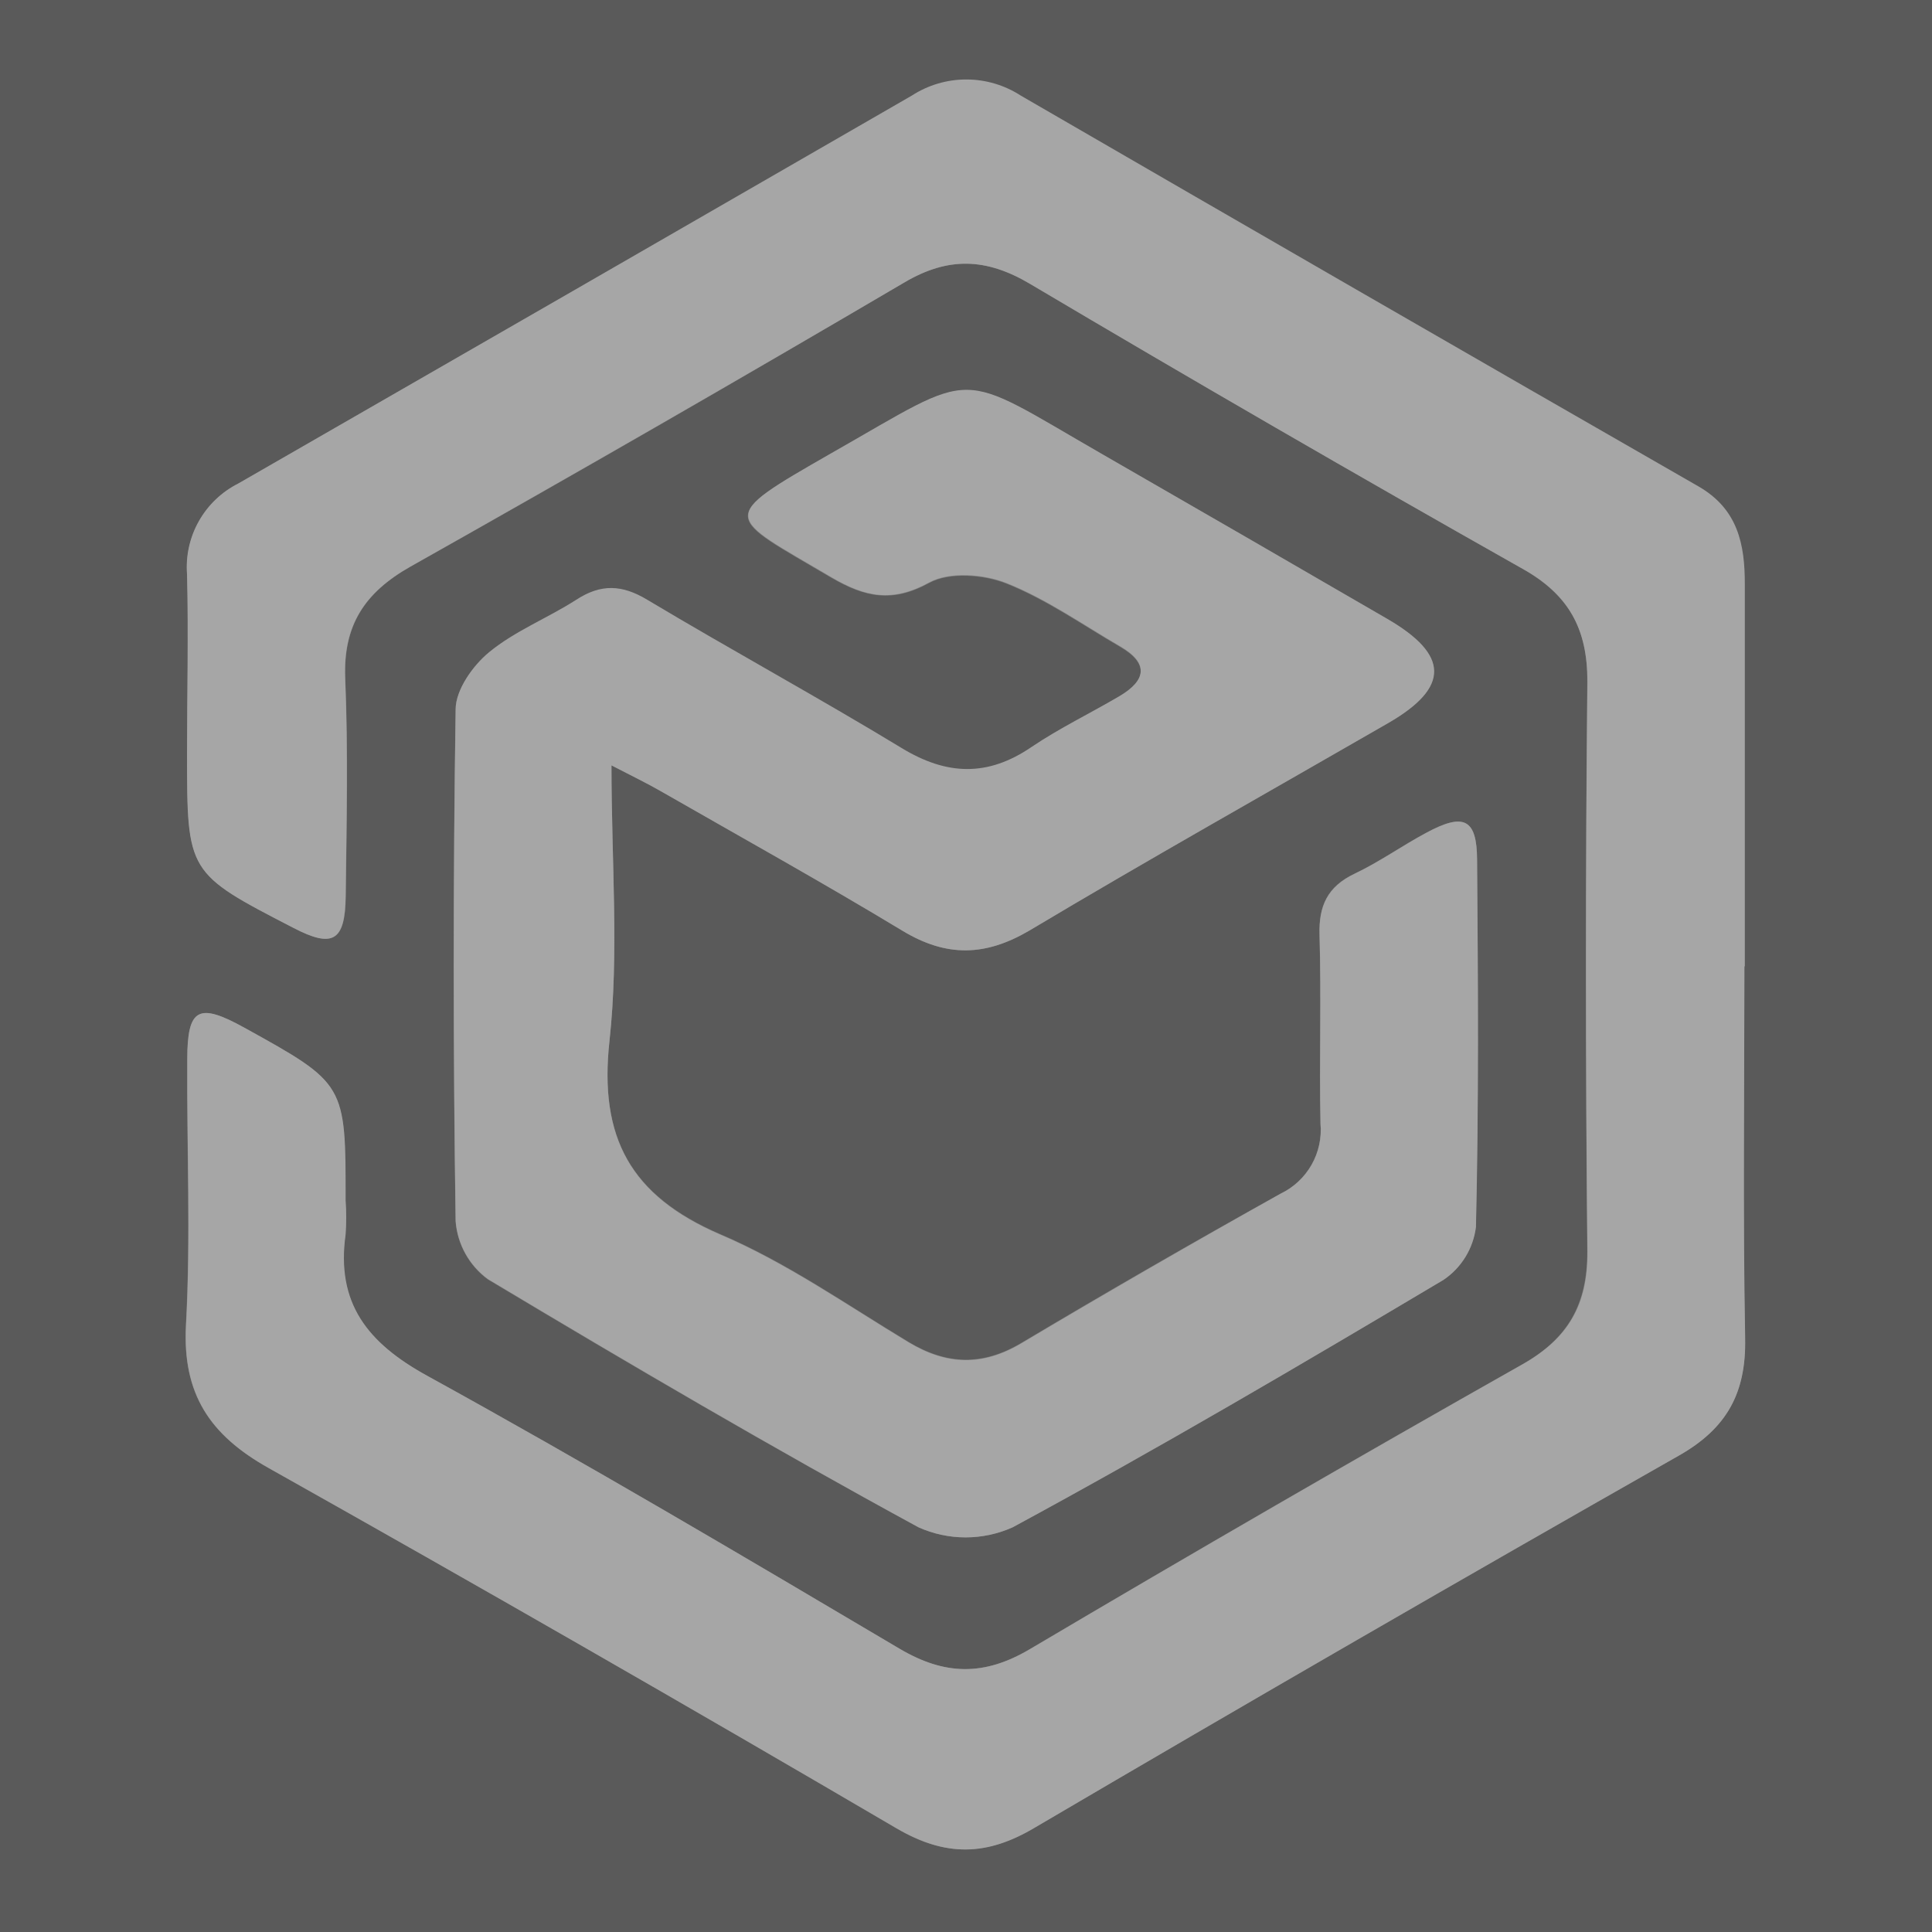
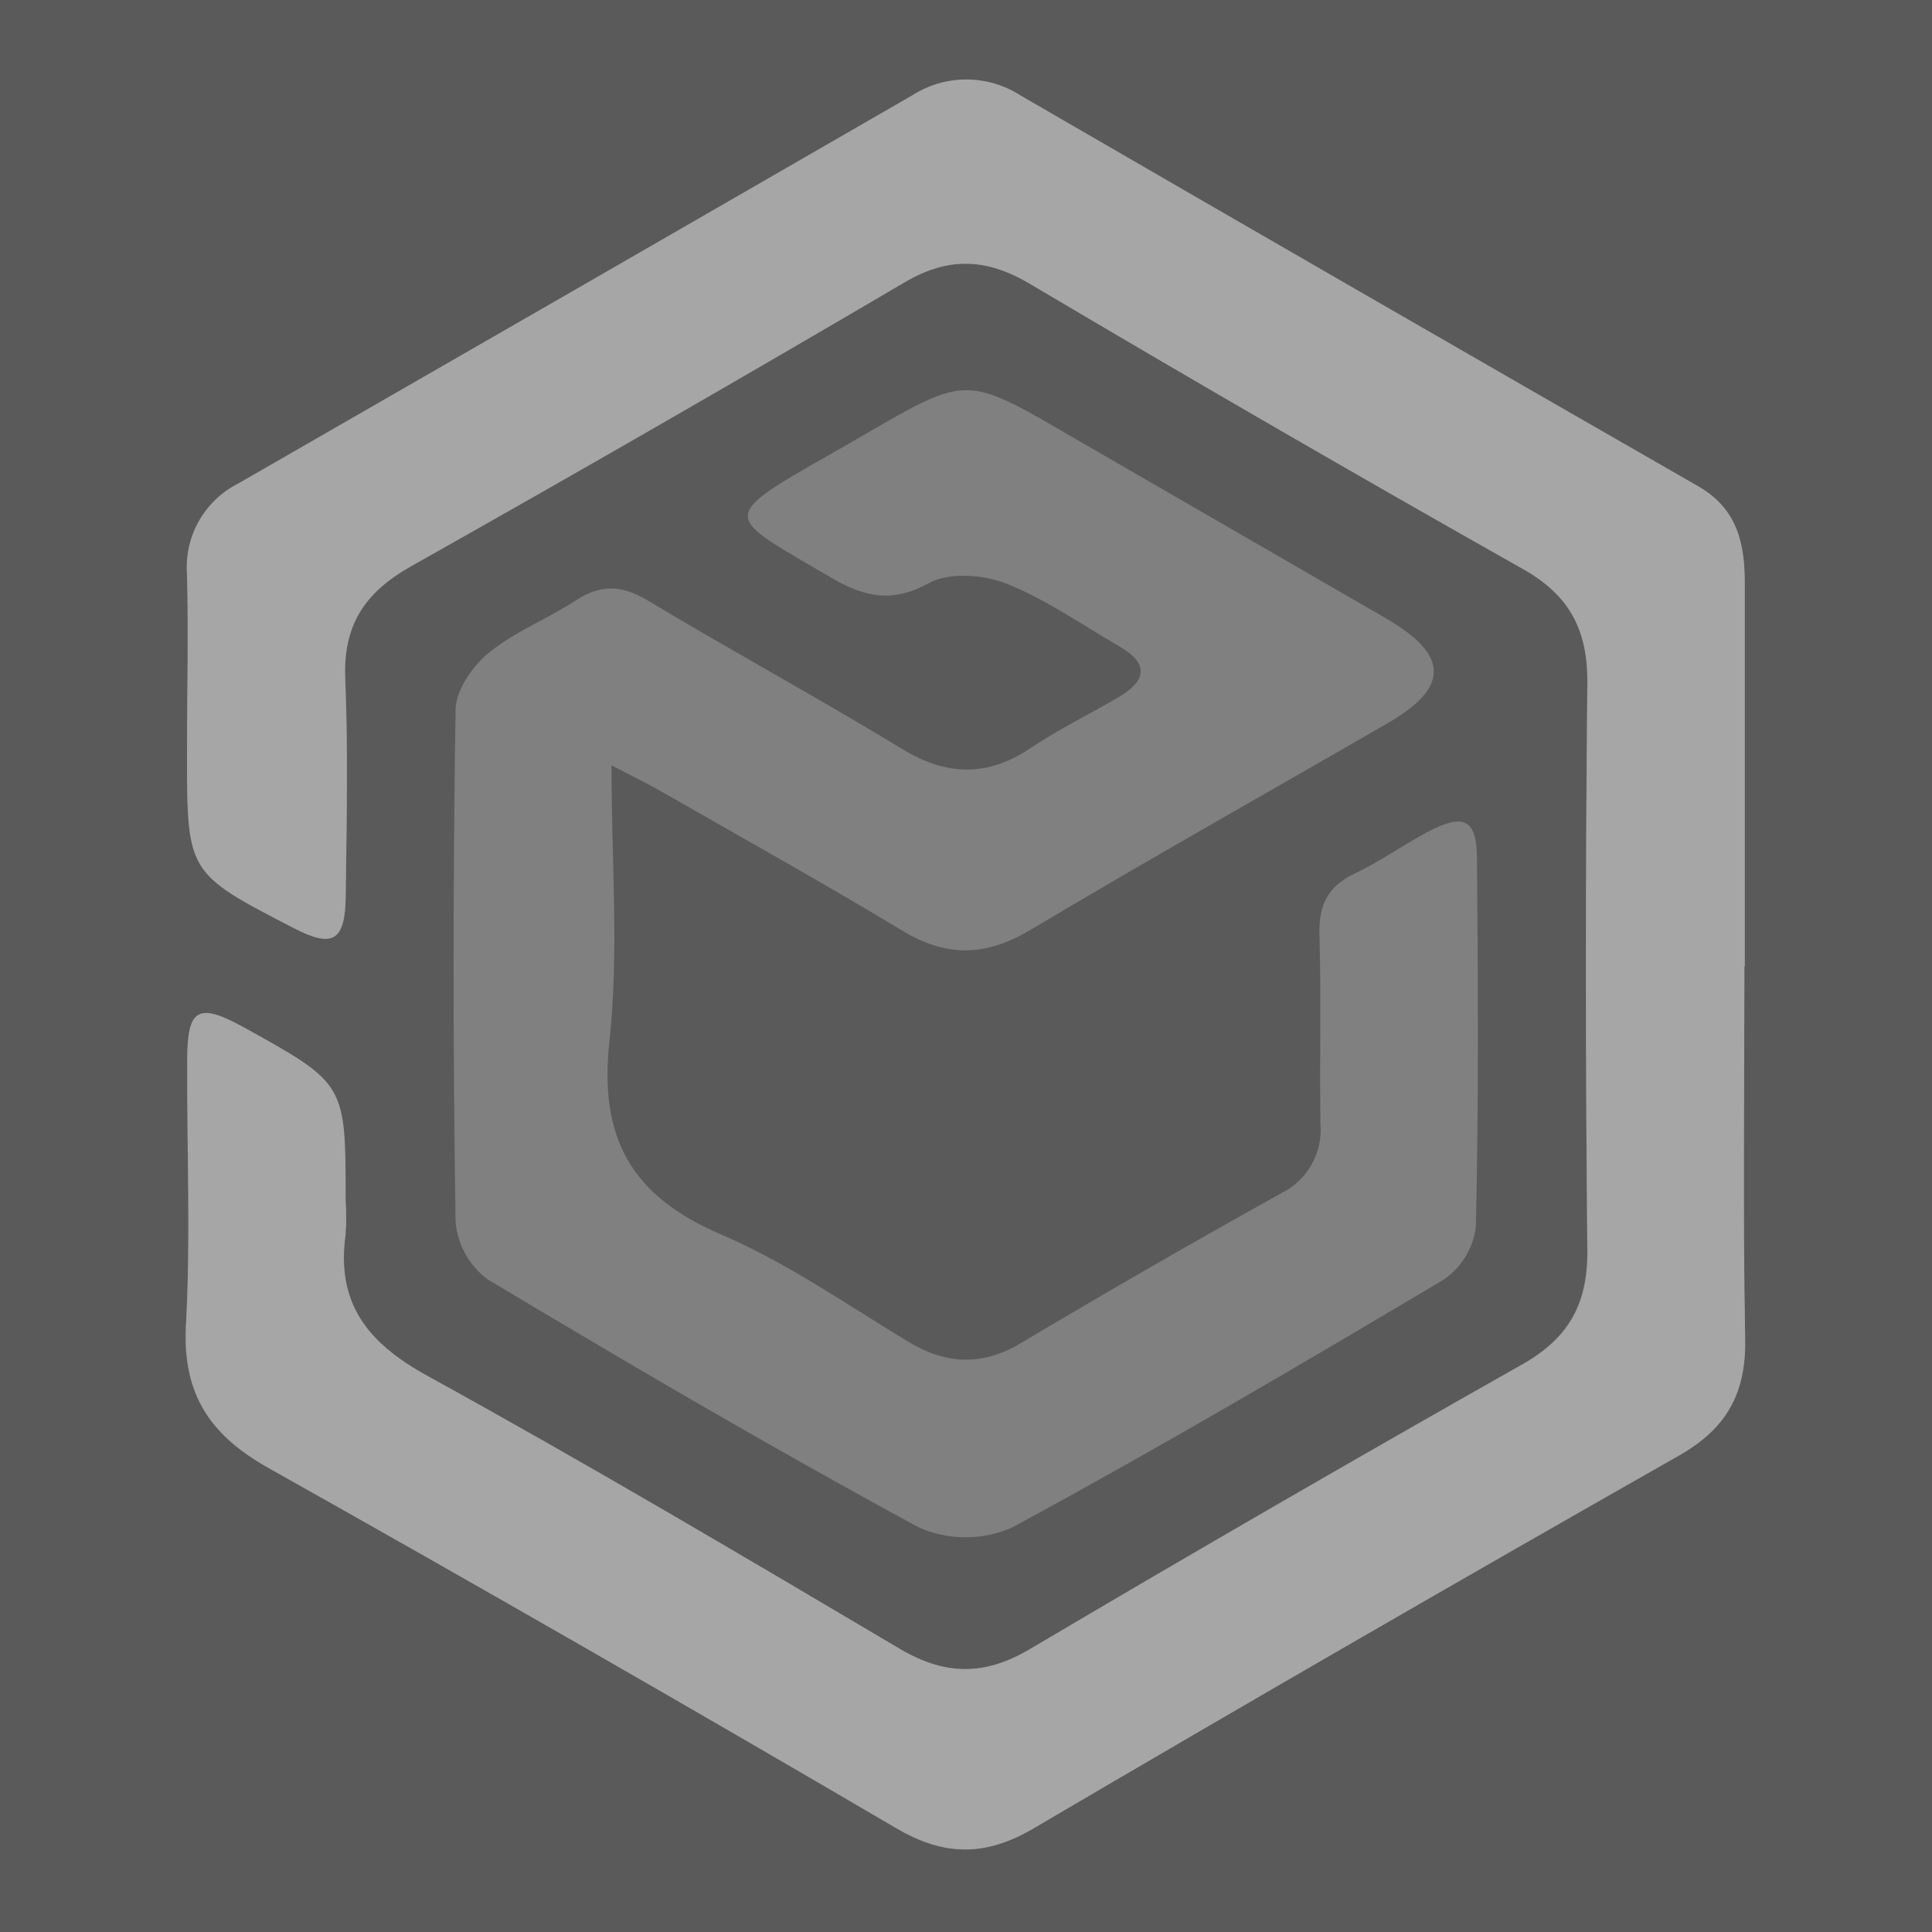
<svg xmlns="http://www.w3.org/2000/svg" width="67" height="67" viewBox="0 0 67 67" fill="none">
  <rect x="0" y="0" width="67" height="67" fill="#808080" stroke="none" />
  <g opacity="0.3" clip-path="url(#clip0_3_6321)">
    <path d="M67 67H0V0H67V67ZM60.494 33.52C60.494 29.108 60.494 24.7 60.494 20.288C60.494 18.881 60.253 17.665 58.876 16.877C51.044 12.382 43.219 7.872 35.403 3.35C34.839 2.984 34.182 2.79 33.51 2.79C32.838 2.79 32.181 2.984 31.617 3.35C23.845 7.817 16.063 12.289 8.271 16.767C7.695 17.057 7.219 17.512 6.902 18.074C6.585 18.636 6.443 19.279 6.492 19.922C6.549 21.986 6.492 24.053 6.492 26.117C6.492 30.274 6.492 30.274 10.177 32.177C11.544 32.887 11.973 32.649 11.993 31.078C12.023 28.565 12.08 26.053 11.976 23.544C11.899 21.688 12.646 20.549 14.241 19.648C19.98 16.423 25.686 13.139 31.356 9.795C32.894 8.894 34.21 8.948 35.711 9.842C41.379 13.192 47.074 16.486 52.796 19.725C54.404 20.633 55.061 21.812 55.044 23.638C54.979 30.226 54.979 36.814 55.044 43.403C55.044 45.242 54.374 46.418 52.789 47.315C47.059 50.551 41.364 53.845 35.704 57.194C34.113 58.133 32.75 58.099 31.182 57.171C25.758 53.962 20.331 50.749 14.81 47.711C12.74 46.572 11.635 45.195 11.98 42.806C12.006 42.416 12.006 42.024 11.98 41.634C11.98 37.584 11.98 37.584 8.465 35.637C6.878 34.76 6.502 34.967 6.489 36.736C6.472 39.808 6.613 42.887 6.445 45.949C6.318 48.337 7.269 49.764 9.306 50.907C16.603 55 23.861 59.166 31.081 63.402C32.79 64.407 34.21 64.364 35.895 63.372C43.303 59.017 50.742 54.72 58.213 50.481C59.888 49.536 60.558 48.307 60.514 46.414C60.441 42.12 60.494 37.818 60.494 33.52ZM21.206 26.542C21.959 26.934 22.442 27.165 22.907 27.433C25.715 29.041 28.542 30.616 31.312 32.287C32.83 33.199 34.17 33.165 35.688 32.277C39.811 29.815 43.989 27.47 48.143 25.068C50.263 23.839 50.25 22.723 48.099 21.463C44.816 19.565 41.531 17.667 38.244 15.768C33.041 12.79 33.989 12.79 28.81 15.745C24.79 18.023 25.159 17.869 28.84 20.043C30.003 20.713 30.941 20.921 32.224 20.217C32.924 19.835 34.113 19.926 34.904 20.241C36.291 20.793 37.543 21.678 38.847 22.435C39.852 23.018 39.744 23.614 38.82 24.16C37.815 24.756 36.746 25.266 35.778 25.919C34.254 26.951 32.83 26.924 31.262 25.959C28.344 24.187 25.356 22.559 22.445 20.814C21.567 20.288 20.837 20.258 19.979 20.814C19.005 21.457 17.872 21.892 16.964 22.626C16.398 23.088 15.809 23.926 15.799 24.606C15.707 30.522 15.707 36.44 15.799 42.361C15.83 42.757 15.946 43.141 16.139 43.488C16.332 43.835 16.597 44.136 16.918 44.371C21.845 47.322 26.803 50.227 31.852 52.964C32.365 53.194 32.921 53.313 33.483 53.313C34.046 53.313 34.602 53.194 35.115 52.964C40.166 50.23 45.121 47.319 50.059 44.381C50.367 44.173 50.626 43.901 50.819 43.585C51.013 43.268 51.136 42.913 51.181 42.545C51.282 38.307 51.255 34.063 51.221 29.815C51.221 28.385 50.759 28.174 49.443 28.887C48.608 29.336 47.828 29.892 46.974 30.297C46.029 30.743 45.727 31.41 45.758 32.425C45.821 34.602 45.758 36.78 45.791 38.957C45.837 39.456 45.729 39.956 45.481 40.392C45.234 40.827 44.859 41.176 44.408 41.393C41.379 43.077 38.385 44.801 35.426 46.565C34.086 47.369 32.83 47.336 31.503 46.532C29.353 45.235 27.266 43.771 24.974 42.796C21.869 41.456 20.77 39.446 21.135 36.096C21.47 33.051 21.206 29.919 21.206 26.542Z" fill="black" />
    <path d="M60.494 33.52C60.494 37.818 60.441 42.12 60.521 46.414C60.558 48.307 59.885 49.537 58.22 50.481C50.749 54.725 43.31 59.022 35.902 63.372C34.227 64.377 32.797 64.4 31.088 63.402C23.87 59.175 16.612 55.009 9.313 50.907C7.276 49.764 6.325 48.337 6.452 45.949C6.62 42.887 6.479 39.808 6.496 36.736C6.496 34.954 6.884 34.76 8.472 35.637C11.99 37.584 11.99 37.584 11.986 41.634C12.013 42.024 12.013 42.416 11.986 42.806C11.651 45.195 12.747 46.572 14.817 47.711C20.338 50.749 25.765 53.962 31.189 57.171C32.756 58.099 34.12 58.133 35.711 57.195C41.377 53.845 47.072 50.552 52.796 47.316C54.394 46.411 55.067 45.242 55.051 43.403C54.984 36.817 54.984 30.228 55.051 23.638C55.051 21.812 54.411 20.623 52.803 19.725C47.07 16.491 41.375 13.197 35.718 9.842C34.204 8.948 32.887 8.894 31.363 9.796C25.679 13.132 19.969 16.416 14.234 19.648C12.64 20.549 11.889 21.688 11.97 23.544C12.073 26.05 12.017 28.569 11.986 31.078C11.966 32.649 11.537 32.887 10.171 32.177C6.486 30.274 6.486 30.274 6.486 26.117C6.486 24.053 6.536 21.986 6.486 19.923C6.436 19.279 6.578 18.636 6.895 18.074C7.212 17.512 7.689 17.057 8.265 16.767C16.054 12.289 23.839 7.806 31.617 3.317C32.181 2.951 32.838 2.756 33.51 2.756C34.182 2.756 34.839 2.951 35.403 3.317C43.22 7.846 51.048 12.361 58.89 16.861C60.267 17.648 60.514 18.871 60.508 20.271C60.508 24.683 60.508 29.091 60.508 33.504L60.494 33.52Z" fill="white" />
-     <path d="M21.205 26.542C21.205 29.919 21.47 33.051 21.135 36.113C20.77 39.463 21.869 41.473 24.974 42.813C27.266 43.788 29.353 45.252 31.503 46.548C32.843 47.352 34.073 47.386 35.426 46.582C38.399 44.813 41.394 43.084 44.411 41.396C44.863 41.18 45.237 40.831 45.485 40.395C45.732 39.96 45.84 39.459 45.794 38.961C45.748 36.783 45.825 34.605 45.761 32.428C45.731 31.423 46.032 30.753 46.977 30.301C47.831 29.895 48.612 29.339 49.446 28.89C50.763 28.177 51.215 28.388 51.225 29.818C51.258 34.063 51.285 38.307 51.185 42.548C51.14 42.917 51.016 43.271 50.823 43.588C50.629 43.905 50.37 44.176 50.062 44.384C45.124 47.322 40.17 50.233 35.118 52.967C34.605 53.197 34.049 53.316 33.486 53.316C32.924 53.316 32.368 53.197 31.855 52.967C26.8 50.213 21.849 47.309 16.921 44.357C16.601 44.123 16.335 43.821 16.142 43.474C15.949 43.128 15.833 42.743 15.802 42.347C15.715 36.431 15.715 30.513 15.802 24.592C15.802 23.922 16.401 23.075 16.968 22.613C17.859 21.879 18.978 21.443 19.983 20.8C20.84 20.241 21.571 20.271 22.448 20.8C25.369 22.546 28.358 24.174 31.265 25.939C32.833 26.894 34.257 26.944 35.781 25.899C36.749 25.246 37.811 24.736 38.823 24.14C39.748 23.594 39.852 22.998 38.85 22.415C37.547 21.658 36.294 20.773 34.907 20.221C34.116 19.906 32.927 19.815 32.227 20.197C30.944 20.901 30.006 20.706 28.843 20.023C25.158 17.849 24.823 18.013 28.813 15.725C34.002 12.777 33.054 12.777 38.257 15.768C41.544 17.658 44.83 19.556 48.113 21.463C50.263 22.71 50.277 23.839 48.156 25.068C43.989 27.47 39.811 29.815 35.688 32.277C34.17 33.165 32.83 33.199 31.312 32.287C28.542 30.612 25.715 29.041 22.907 27.433C22.445 27.165 21.959 26.934 21.205 26.542Z" fill="white" />
  </g>
  <defs>
    <clipPath id="clip0_3_6321">
      <rect width="67" height="67" fill="white" />
    </clipPath>
  </defs>
</svg>